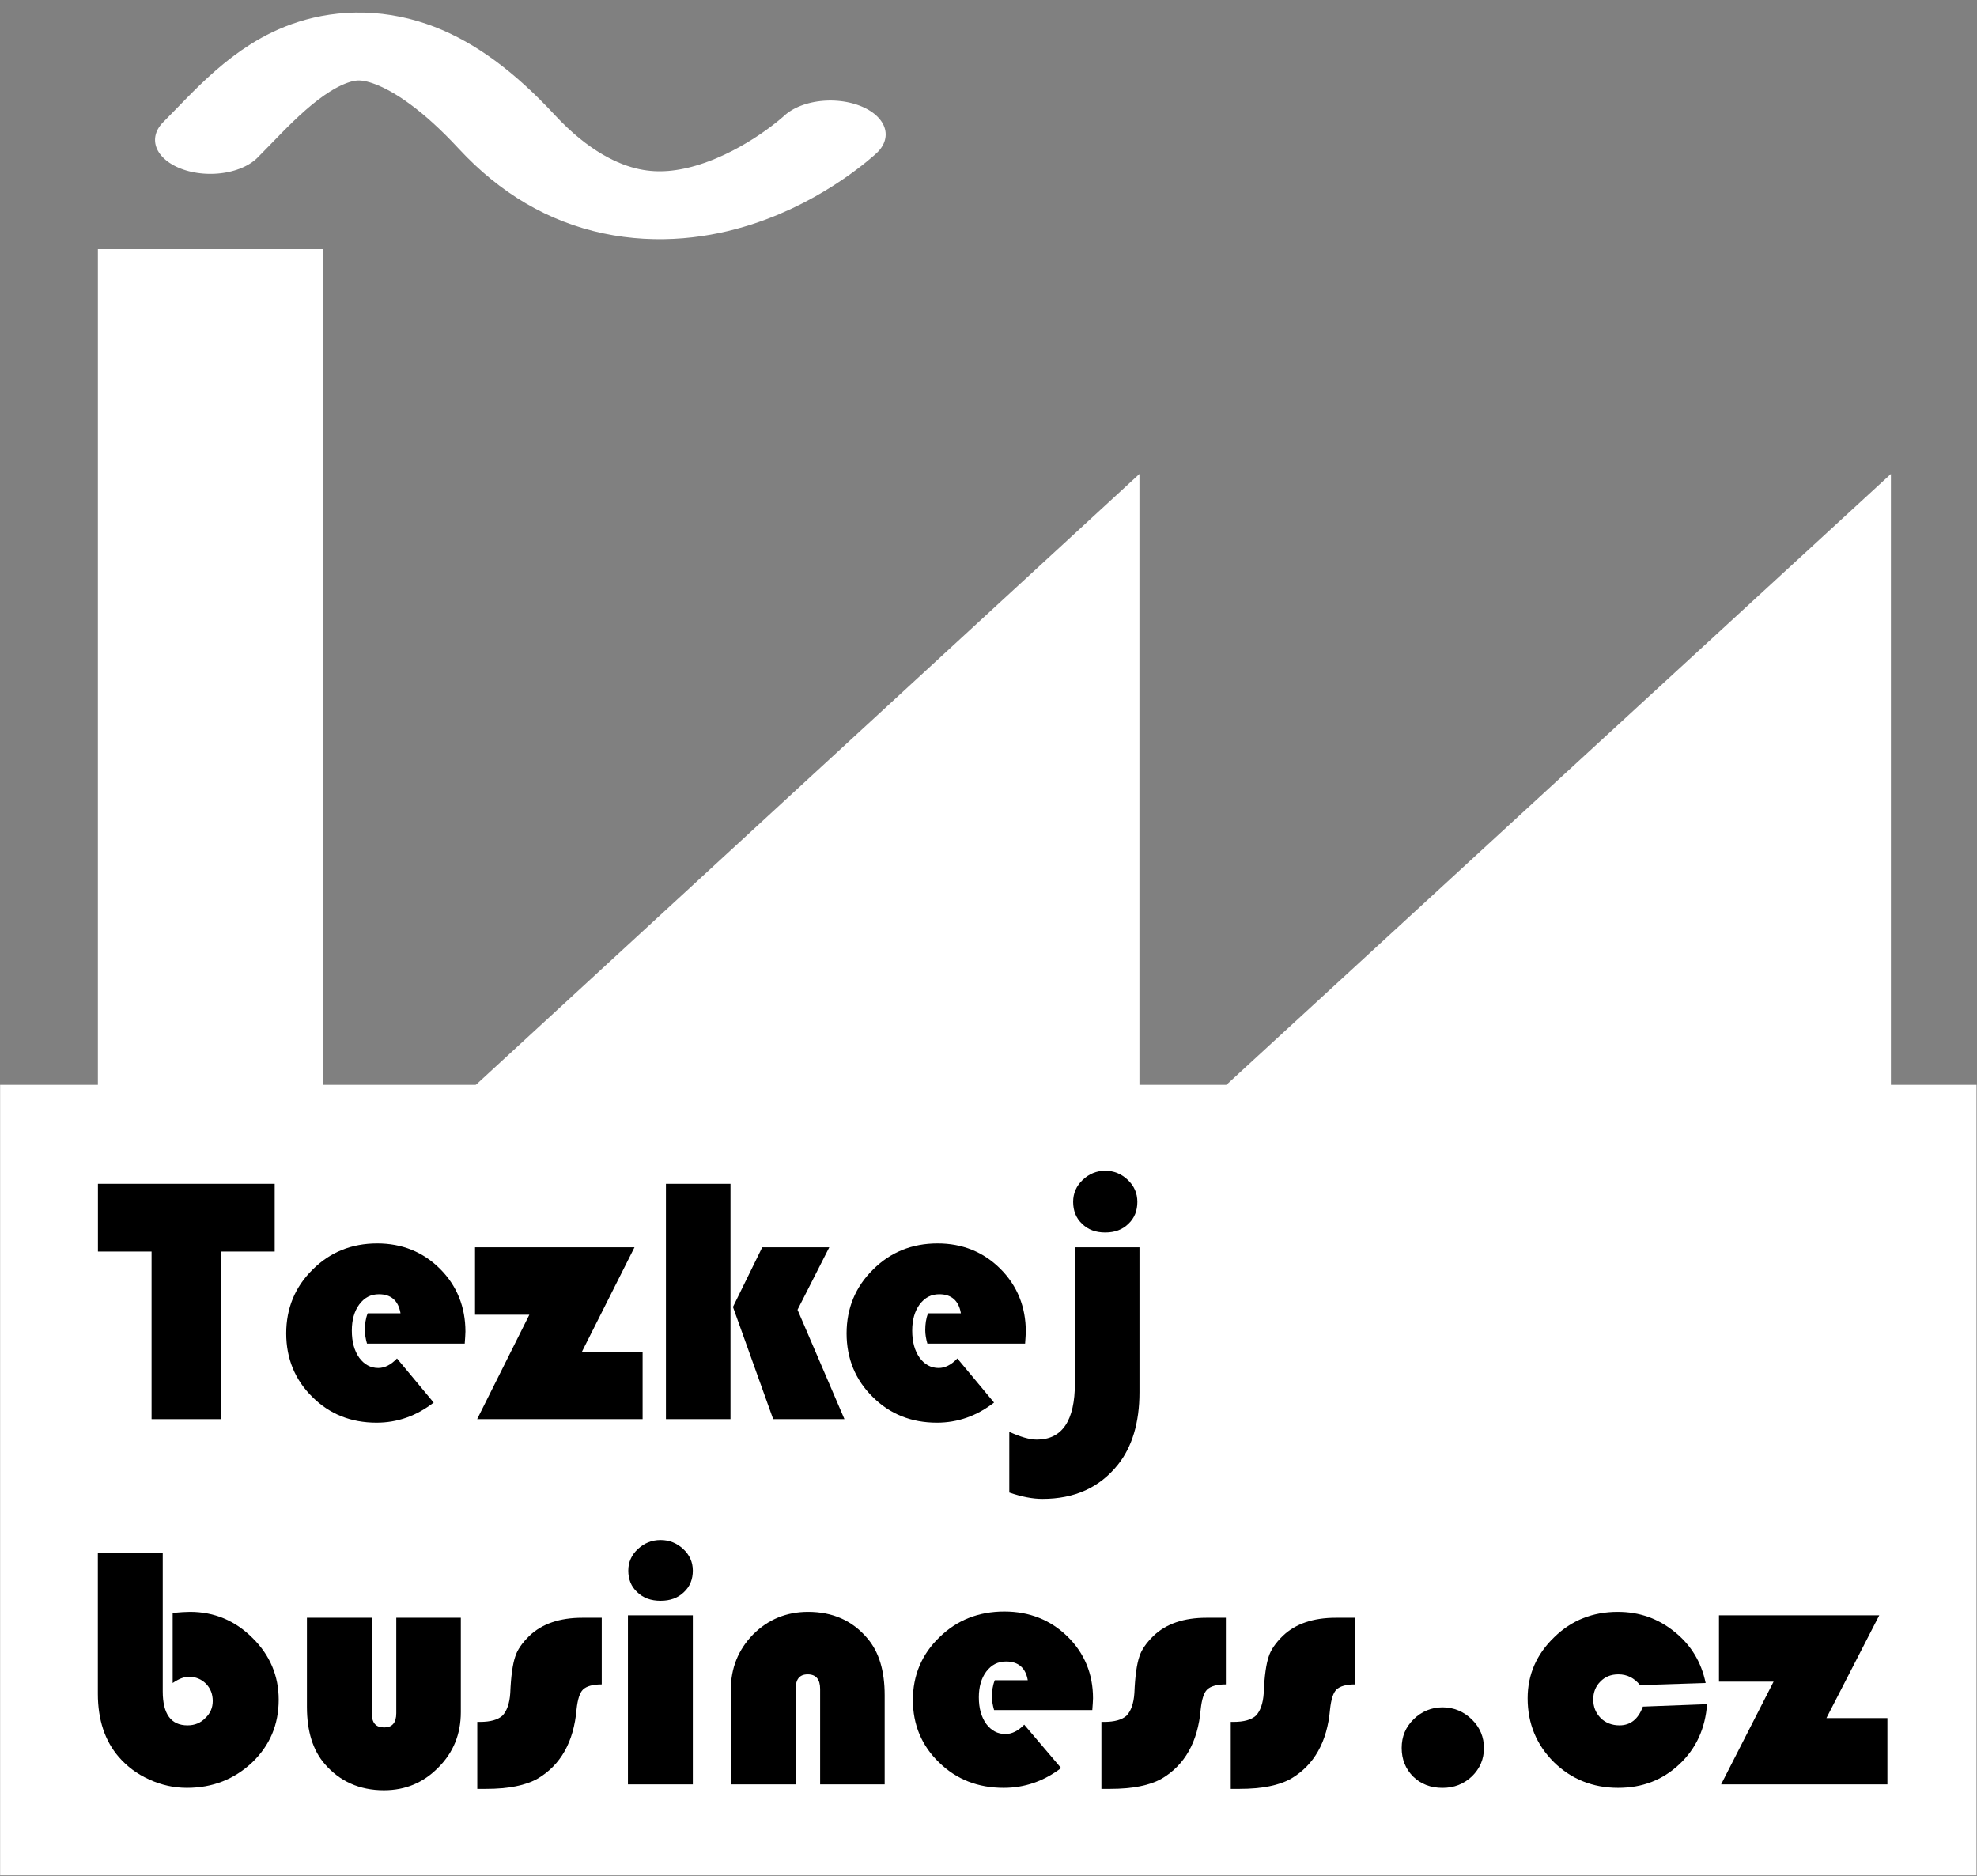
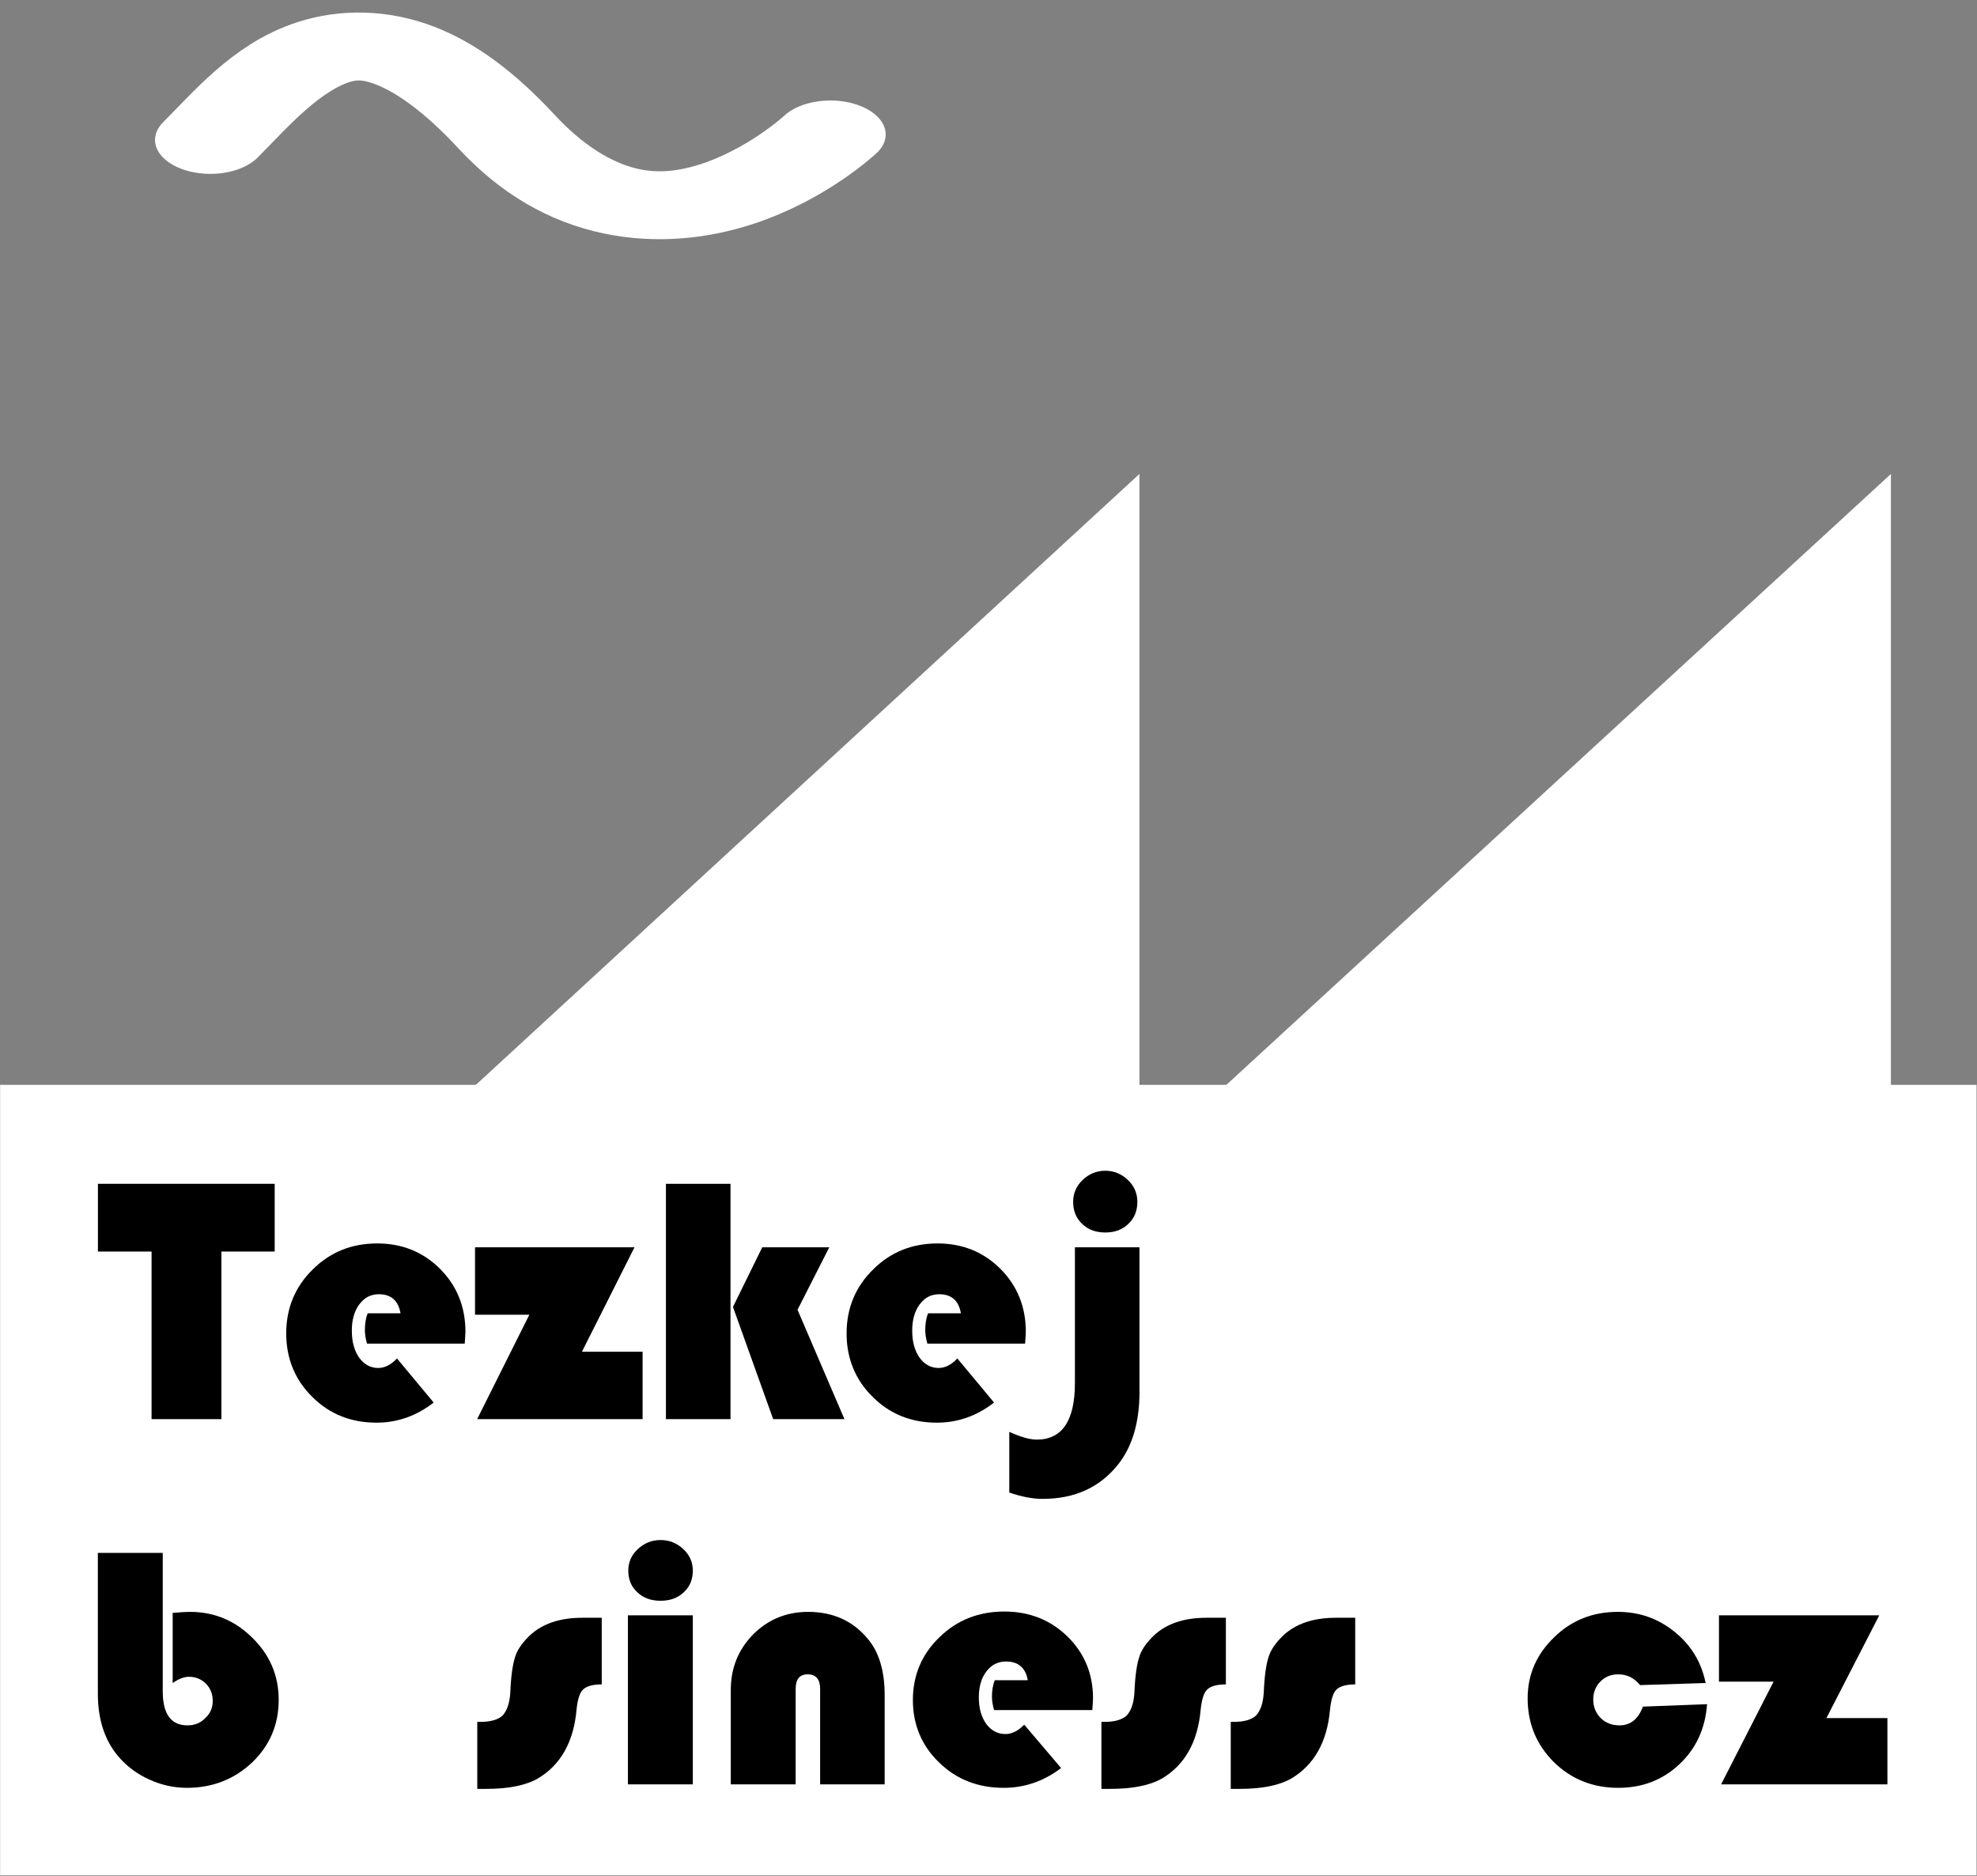
<svg xmlns="http://www.w3.org/2000/svg" width="100%" height="100%" viewBox="0 0 1580 1499" version="1.1" xml:space="preserve" style="fill-rule:evenodd;clip-rule:evenodd;stroke-linecap:round;stroke-linejoin:round;stroke-miterlimit:1.5;">
  <rect x="0" y="0" width="1580" height="1499" fill="#808080" stroke="none" />
  <g transform="matrix(1,0,0,0.645,-102.766,-366.69)">
-     <rect x="181" y="877.16" width="180" height="1037.84" style="fill:white;" />
-   </g>
+     </g>
  <g transform="matrix(-0.888,0,0,0.545,938.009,-103.47)">
    <path d="M309,387C309,387 463.74,623.174 600.324,383C736.909,142.826 813.091,307.174 867,395" style="fill:none;stroke:white;stroke-width:99.57px;" />
  </g>
  <g transform="matrix(0.899,0,0,0.719,-377.491,169.101)">
    <rect x="420" y="970.5" width="1757" height="878.5" style="fill:white;" />
  </g>
  <g transform="matrix(0.984,0,0,0.963,-607.077,115.187)">
    <g transform="matrix(288,0,0,288,684.324,1361.05)">
      <path d="M0.225,-0.667L0.225,-0.268C0.225,-0.203 0.248,-0.17 0.295,-0.17C0.315,-0.17 0.332,-0.177 0.345,-0.191C0.359,-0.204 0.366,-0.221 0.366,-0.24C0.366,-0.26 0.36,-0.276 0.347,-0.29C0.334,-0.303 0.318,-0.31 0.299,-0.31C0.285,-0.31 0.27,-0.304 0.253,-0.292L0.253,-0.494C0.274,-0.496 0.291,-0.497 0.302,-0.497C0.37,-0.497 0.429,-0.472 0.478,-0.422C0.527,-0.373 0.552,-0.313 0.552,-0.244C0.552,-0.172 0.527,-0.112 0.477,-0.063C0.427,-0.015 0.366,0.01 0.293,0.01C0.257,0.01 0.221,0.002 0.187,-0.014C0.152,-0.03 0.124,-0.052 0.101,-0.079C0.062,-0.125 0.042,-0.186 0.042,-0.261L0.042,-0.667L0.225,-0.667Z" style="fill-rule:nonzero;" />
    </g>
    <g transform="matrix(288,0,0,288,850.965,1361.05)">
-       <path d="M0.053,-0.48L0.236,-0.48L0.236,-0.205C0.236,-0.177 0.247,-0.164 0.271,-0.164C0.293,-0.164 0.305,-0.177 0.305,-0.205L0.305,-0.48L0.487,-0.48L0.487,-0.208C0.487,-0.145 0.466,-0.092 0.424,-0.049C0.382,-0.005 0.331,0.017 0.27,0.017C0.201,0.017 0.145,-0.009 0.103,-0.059C0.07,-0.098 0.053,-0.153 0.053,-0.223L0.053,-0.48Z" style="fill-rule:nonzero;" />
-     </g>
+       </g>
    <g transform="matrix(288,0,0,288,1002.57,1361.05)">
      <path d="M0.358,-0.48L0.358,-0.288C0.333,-0.288 0.315,-0.283 0.305,-0.273C0.296,-0.264 0.29,-0.245 0.287,-0.216C0.279,-0.122 0.242,-0.056 0.178,-0.017C0.144,0.003 0.095,0.013 0.032,0.013L0.007,0.013L0.007,-0.18L0.015,-0.18C0.044,-0.18 0.065,-0.186 0.078,-0.198C0.09,-0.211 0.098,-0.232 0.1,-0.263C0.102,-0.313 0.107,-0.347 0.114,-0.368C0.12,-0.388 0.134,-0.408 0.154,-0.428C0.19,-0.463 0.24,-0.48 0.303,-0.48L0.358,-0.48Z" style="fill-rule:nonzero;" />
    </g>
    <g transform="matrix(288,0,0,288,1111.68,1361.05)">
      <path d="M0.236,-0.487L0.236,0L0.053,0L0.053,-0.487L0.236,-0.487ZM0.145,-0.704C0.17,-0.704 0.191,-0.695 0.209,-0.678C0.227,-0.661 0.236,-0.64 0.236,-0.616C0.236,-0.591 0.228,-0.57 0.211,-0.554C0.194,-0.537 0.172,-0.529 0.145,-0.529C0.118,-0.529 0.096,-0.537 0.079,-0.554C0.062,-0.57 0.054,-0.591 0.054,-0.616C0.054,-0.64 0.063,-0.661 0.081,-0.678C0.099,-0.695 0.12,-0.704 0.145,-0.704Z" style="fill-rule:nonzero;" />
    </g>
    <g transform="matrix(288,0,0,288,1195.21,1361.05)">
      <path d="M0.487,0L0.305,0L0.305,-0.275C0.305,-0.303 0.293,-0.317 0.27,-0.317C0.247,-0.317 0.236,-0.303 0.236,-0.275L0.236,0L0.053,0L0.053,-0.271C0.053,-0.335 0.074,-0.388 0.116,-0.432C0.158,-0.475 0.21,-0.497 0.271,-0.497C0.34,-0.497 0.396,-0.472 0.438,-0.421C0.471,-0.382 0.487,-0.327 0.487,-0.257L0.487,0Z" style="fill-rule:nonzero;" />
    </g>
    <g transform="matrix(288,0,0,288,1350.89,1361.05)">
      <path d="M0.532,-0.214L0.255,-0.214C0.251,-0.228 0.249,-0.241 0.249,-0.252C0.249,-0.269 0.251,-0.285 0.257,-0.3L0.35,-0.3C0.344,-0.336 0.323,-0.354 0.289,-0.354C0.266,-0.354 0.248,-0.345 0.233,-0.325C0.219,-0.306 0.212,-0.281 0.212,-0.251C0.212,-0.219 0.219,-0.194 0.233,-0.174C0.247,-0.155 0.265,-0.145 0.287,-0.145C0.305,-0.145 0.323,-0.154 0.34,-0.172L0.444,-0.047C0.395,-0.009 0.341,0.01 0.282,0.01C0.21,0.01 0.149,-0.014 0.1,-0.063C0.051,-0.111 0.026,-0.172 0.026,-0.243C0.026,-0.314 0.051,-0.375 0.101,-0.424C0.15,-0.473 0.211,-0.498 0.284,-0.498C0.354,-0.498 0.414,-0.474 0.462,-0.426C0.51,-0.378 0.534,-0.318 0.534,-0.248C0.534,-0.241 0.533,-0.229 0.532,-0.214Z" style="fill-rule:nonzero;" />
    </g>
    <g transform="matrix(288,0,0,288,1509.48,1361.05)">
      <path d="M0.358,-0.48L0.358,-0.288C0.333,-0.288 0.315,-0.283 0.305,-0.273C0.296,-0.264 0.29,-0.245 0.287,-0.216C0.279,-0.122 0.242,-0.056 0.178,-0.017C0.144,0.003 0.095,0.013 0.032,0.013L0.007,0.013L0.007,-0.18L0.015,-0.18C0.044,-0.18 0.065,-0.186 0.078,-0.198C0.09,-0.211 0.098,-0.232 0.1,-0.263C0.102,-0.313 0.107,-0.347 0.114,-0.368C0.12,-0.388 0.134,-0.408 0.154,-0.428C0.19,-0.463 0.24,-0.48 0.303,-0.48L0.358,-0.48Z" style="fill-rule:nonzero;" />
    </g>
    <g transform="matrix(288,0,0,288,1614.53,1361.05)">
      <path d="M0.358,-0.48L0.358,-0.288C0.333,-0.288 0.315,-0.283 0.305,-0.273C0.296,-0.264 0.29,-0.245 0.287,-0.216C0.279,-0.122 0.242,-0.056 0.178,-0.017C0.144,0.003 0.095,0.013 0.032,0.013L0.007,0.013L0.007,-0.18L0.015,-0.18C0.044,-0.18 0.065,-0.186 0.078,-0.198C0.09,-0.211 0.098,-0.232 0.1,-0.263C0.102,-0.313 0.107,-0.347 0.114,-0.368C0.12,-0.388 0.134,-0.408 0.154,-0.428C0.19,-0.463 0.24,-0.48 0.303,-0.48L0.358,-0.48Z" style="fill-rule:nonzero;" />
    </g>
    <g transform="matrix(288,0,0,288,1734.35,1360.21)">
-       <path d="M0.188,-0.219C0.22,-0.219 0.248,-0.207 0.271,-0.184C0.294,-0.161 0.305,-0.133 0.305,-0.102C0.305,-0.07 0.294,-0.043 0.271,-0.02C0.248,0.002 0.221,0.013 0.188,0.013C0.155,0.013 0.127,0.002 0.106,-0.019C0.084,-0.041 0.073,-0.069 0.073,-0.102C0.073,-0.135 0.084,-0.162 0.107,-0.185C0.129,-0.207 0.157,-0.219 0.188,-0.219Z" style="fill-rule:nonzero;" />
-     </g>
+       </g>
    <g transform="matrix(288,0,0,288,1849.9,1361.05)">
      <path d="M0.352,-0.224L0.533,-0.231C0.528,-0.161 0.502,-0.103 0.455,-0.058C0.407,-0.012 0.35,0.01 0.282,0.01C0.211,0.01 0.15,-0.015 0.101,-0.064C0.052,-0.114 0.027,-0.175 0.027,-0.248C0.027,-0.316 0.052,-0.375 0.102,-0.424C0.151,-0.473 0.211,-0.497 0.281,-0.497C0.342,-0.497 0.395,-0.478 0.442,-0.439C0.488,-0.401 0.517,-0.352 0.529,-0.292L0.344,-0.286C0.328,-0.306 0.308,-0.317 0.283,-0.317C0.262,-0.317 0.245,-0.31 0.232,-0.296C0.219,-0.283 0.212,-0.265 0.212,-0.245C0.212,-0.223 0.219,-0.206 0.233,-0.191C0.247,-0.177 0.265,-0.17 0.286,-0.17C0.317,-0.17 0.339,-0.188 0.352,-0.224Z" style="fill-rule:nonzero;" />
    </g>
    <g transform="matrix(288,0,0,288,2011.06,1361.05)">
      <path d="M0.459,-0.487L0.31,-0.191L0.482,-0.191L0.482,0L0.013,0L0.161,-0.296L0.007,-0.296L0.007,-0.487L0.459,-0.487Z" style="fill-rule:nonzero;" />
    </g>
  </g>
  <g transform="matrix(0.979,0,0,0.979,-160.287,204.106)">
    <g transform="matrix(288,0,0,288,241.66,949.874)">
      <path d="M0.357,-0.475L0.357,0L0.159,0L0.159,-0.475L0.007,-0.475L0.007,-0.667L0.508,-0.667L0.508,-0.475L0.357,-0.475Z" style="fill-rule:nonzero;" />
    </g>
    <g transform="matrix(288,0,0,288,389.879,949.874)">
      <path d="M0.532,-0.214L0.255,-0.214C0.251,-0.228 0.249,-0.241 0.249,-0.252C0.249,-0.269 0.251,-0.285 0.257,-0.3L0.35,-0.3C0.344,-0.336 0.323,-0.354 0.289,-0.354C0.266,-0.354 0.248,-0.345 0.233,-0.325C0.219,-0.306 0.212,-0.281 0.212,-0.251C0.212,-0.219 0.219,-0.194 0.233,-0.174C0.247,-0.155 0.265,-0.145 0.287,-0.145C0.305,-0.145 0.323,-0.154 0.34,-0.172L0.444,-0.047C0.395,-0.009 0.341,0.01 0.282,0.01C0.21,0.01 0.149,-0.014 0.1,-0.063C0.051,-0.111 0.026,-0.172 0.026,-0.243C0.026,-0.314 0.051,-0.375 0.101,-0.424C0.15,-0.473 0.211,-0.498 0.284,-0.498C0.354,-0.498 0.414,-0.474 0.462,-0.426C0.51,-0.378 0.534,-0.318 0.534,-0.248C0.534,-0.241 0.533,-0.229 0.532,-0.214Z" style="fill-rule:nonzero;" />
    </g>
    <g transform="matrix(288,0,0,288,549.489,949.874)">
      <path d="M0.459,-0.487L0.31,-0.191L0.482,-0.191L0.482,0L0.013,0L0.161,-0.296L0.007,-0.296L0.007,-0.487L0.459,-0.487Z" style="fill-rule:nonzero;" />
    </g>
    <g transform="matrix(288,0,0,288,692.082,949.874)">
      <path d="M0.236,-0.667L0.236,0L0.053,0L0.053,-0.667L0.236,-0.667ZM0.516,-0.487L0.426,-0.31L0.559,0L0.357,0L0.243,-0.318L0.326,-0.487L0.516,-0.487Z" style="fill-rule:nonzero;" />
    </g>
    <g transform="matrix(288,0,0,288,847.332,949.874)">
      <path d="M0.532,-0.214L0.255,-0.214C0.251,-0.228 0.249,-0.241 0.249,-0.252C0.249,-0.269 0.251,-0.285 0.257,-0.3L0.35,-0.3C0.344,-0.336 0.323,-0.354 0.289,-0.354C0.266,-0.354 0.248,-0.345 0.233,-0.325C0.219,-0.306 0.212,-0.281 0.212,-0.251C0.212,-0.219 0.219,-0.194 0.233,-0.174C0.247,-0.155 0.265,-0.145 0.287,-0.145C0.305,-0.145 0.323,-0.154 0.34,-0.172L0.444,-0.047C0.395,-0.009 0.341,0.01 0.282,0.01C0.21,0.01 0.149,-0.014 0.1,-0.063C0.051,-0.111 0.026,-0.172 0.026,-0.243C0.026,-0.314 0.051,-0.375 0.101,-0.424C0.15,-0.473 0.211,-0.498 0.284,-0.498C0.354,-0.498 0.414,-0.474 0.462,-0.426C0.51,-0.378 0.534,-0.318 0.534,-0.248C0.534,-0.241 0.533,-0.229 0.532,-0.214Z" style="fill-rule:nonzero;" />
    </g>
    <g transform="matrix(288,0,0,288,1006.94,949.874)">
      <path d="M0.119,-0.487L0.302,-0.487L0.302,-0.076C0.302,0.01 0.281,0.079 0.241,0.129C0.189,0.194 0.118,0.226 0.027,0.226C-0.001,0.226 -0.032,0.22 -0.067,0.208L-0.067,0.036C-0.036,0.05 -0.01,0.058 0.011,0.058C0.083,0.058 0.119,0.004 0.119,-0.102L0.119,-0.487ZM0.205,-0.704C0.23,-0.704 0.251,-0.695 0.269,-0.678C0.287,-0.661 0.296,-0.64 0.296,-0.616C0.296,-0.591 0.288,-0.57 0.271,-0.554C0.254,-0.537 0.232,-0.529 0.205,-0.529C0.178,-0.529 0.156,-0.537 0.139,-0.554C0.122,-0.57 0.114,-0.591 0.114,-0.616C0.114,-0.64 0.123,-0.661 0.141,-0.678C0.159,-0.695 0.18,-0.704 0.205,-0.704Z" style="fill-rule:nonzero;" />
    </g>
  </g>
  <path d="M979.203,867.734L1511.2,867.734L1511.2,378.734L979.203,867.734Z" style="fill:white;" />
  <path d="M379.41,867.734L910.627,867.734L910.627,378.734L379.41,867.734Z" style="fill:white;" />
</svg>